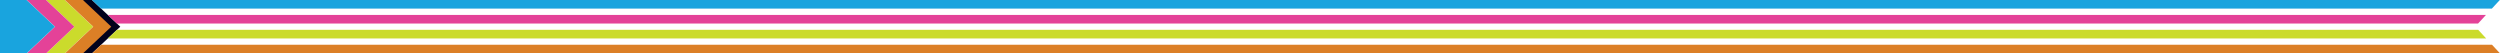
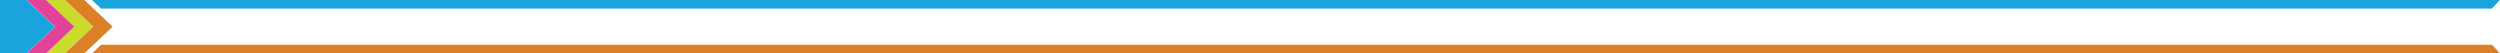
<svg xmlns="http://www.w3.org/2000/svg" viewBox="0 0 768 16.4" id="Layer_2">
  <defs>
    <style>.cls-1{fill:#cbdb2c;}.cls-1,.cls-2,.cls-3,.cls-4,.cls-5{stroke-width:0px;}.cls-2{fill:#01011c;}.cls-3{fill:#dc7f26;}.cls-4{fill:#e44298;}.cls-5{fill:#19a4de;}</style>
  </defs>
  <g id="Layer_1-2">
    <polygon points="22.84 8.2 14.14 16.4 19.9 16.4 28.6 8.2 19.9 0 14.14 0 22.84 8.2" class="cls-1" />
    <polygon points="14.14 0 8.18 0 16.88 8.2 8.18 16.4 14.14 16.4 22.84 8.2 14.14 0" class="cls-4" />
    <polygon points="28.64 8.2 19.94 16.4 25.9 16.4 34.6 8.2 25.9 0 19.94 0 28.64 8.2" class="cls-3" />
-     <polygon points="34.18 8.2 25.48 16.4 28.25 16.4 36.95 8.2 28.25 0 25.48 0 34.18 8.2" class="cls-2" />
    <polygon points="8.18 .02 8.18 0 0 0 0 16.38 8.18 16.38 16.86 8.2 8.18 .02" class="cls-5" />
    <polygon points="767.94 0 28.25 0 31.07 2.65 765.49 2.65 767.94 0" class="cls-5" />
-     <polygon points="763.7 4.58 33.11 4.58 35.93 7.24 761.25 7.24 763.7 4.58" class="cls-4" />
-     <polygon points="761.31 9.16 35.93 9.16 33.11 11.82 763.76 11.82 761.31 9.16" class="cls-1" />
    <polygon points="765.55 13.75 31.07 13.75 28.25 16.4 768 16.4 765.55 13.75" class="cls-3" />
  </g>
</svg>